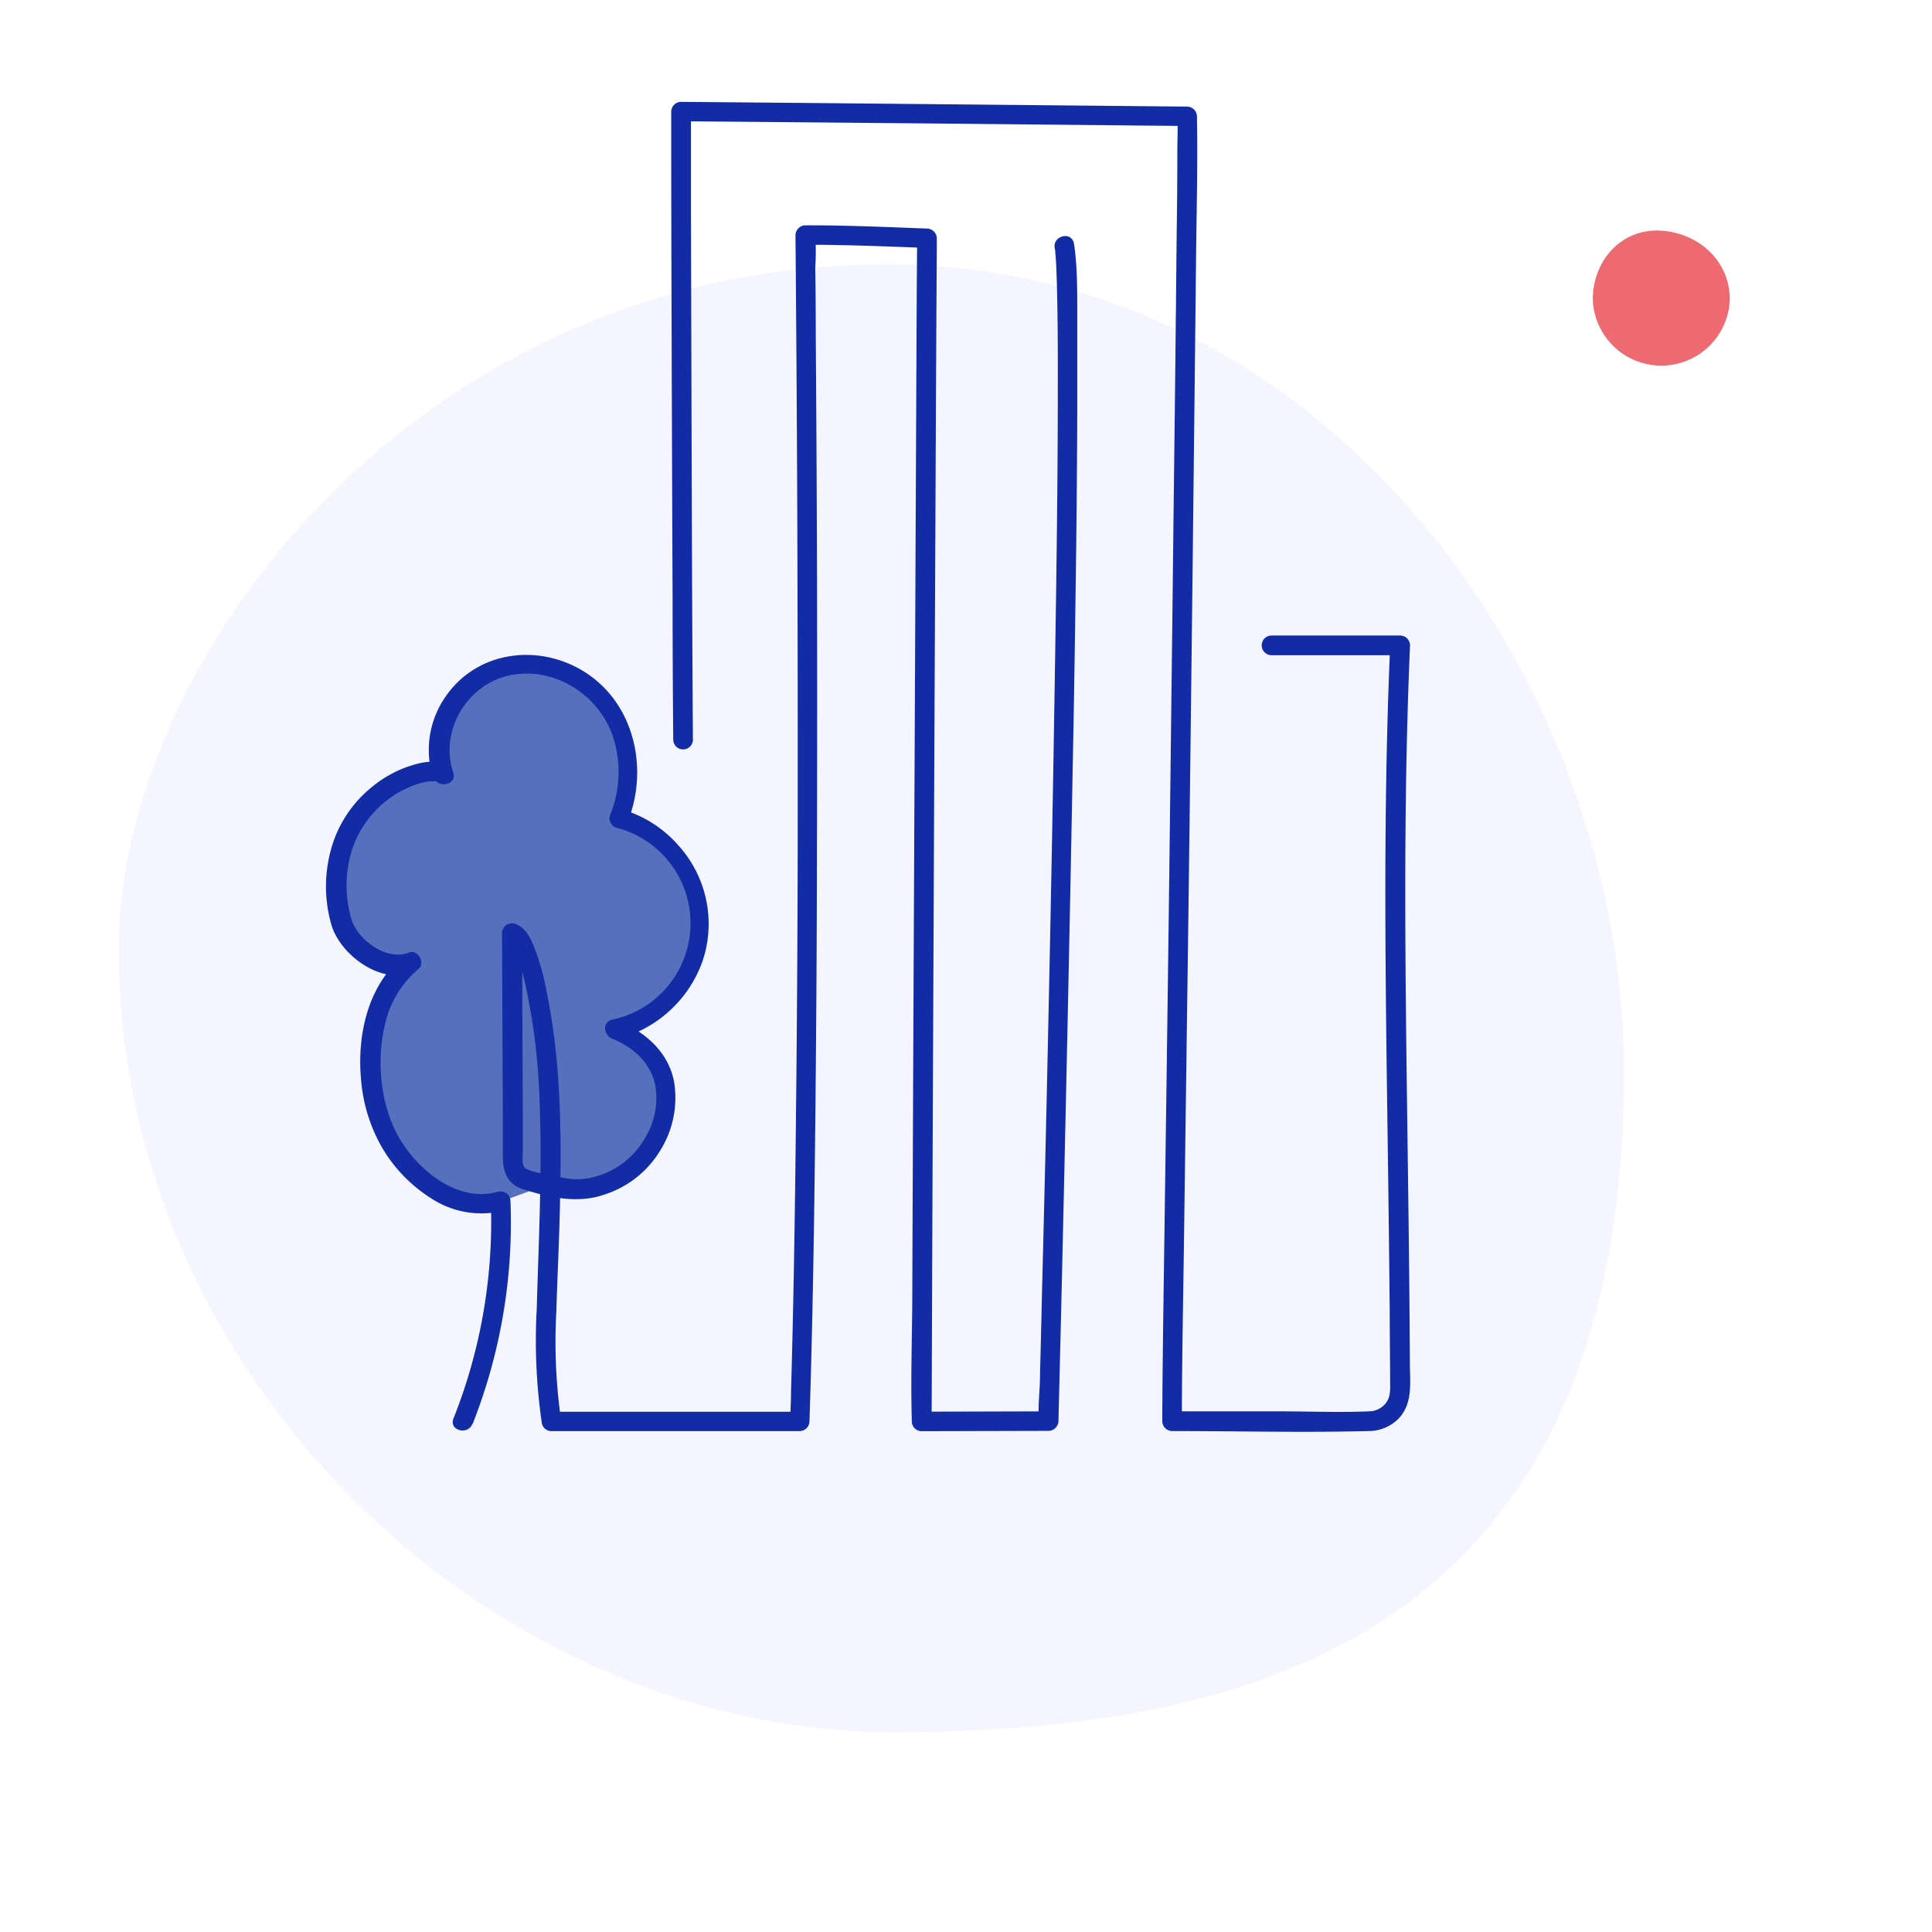
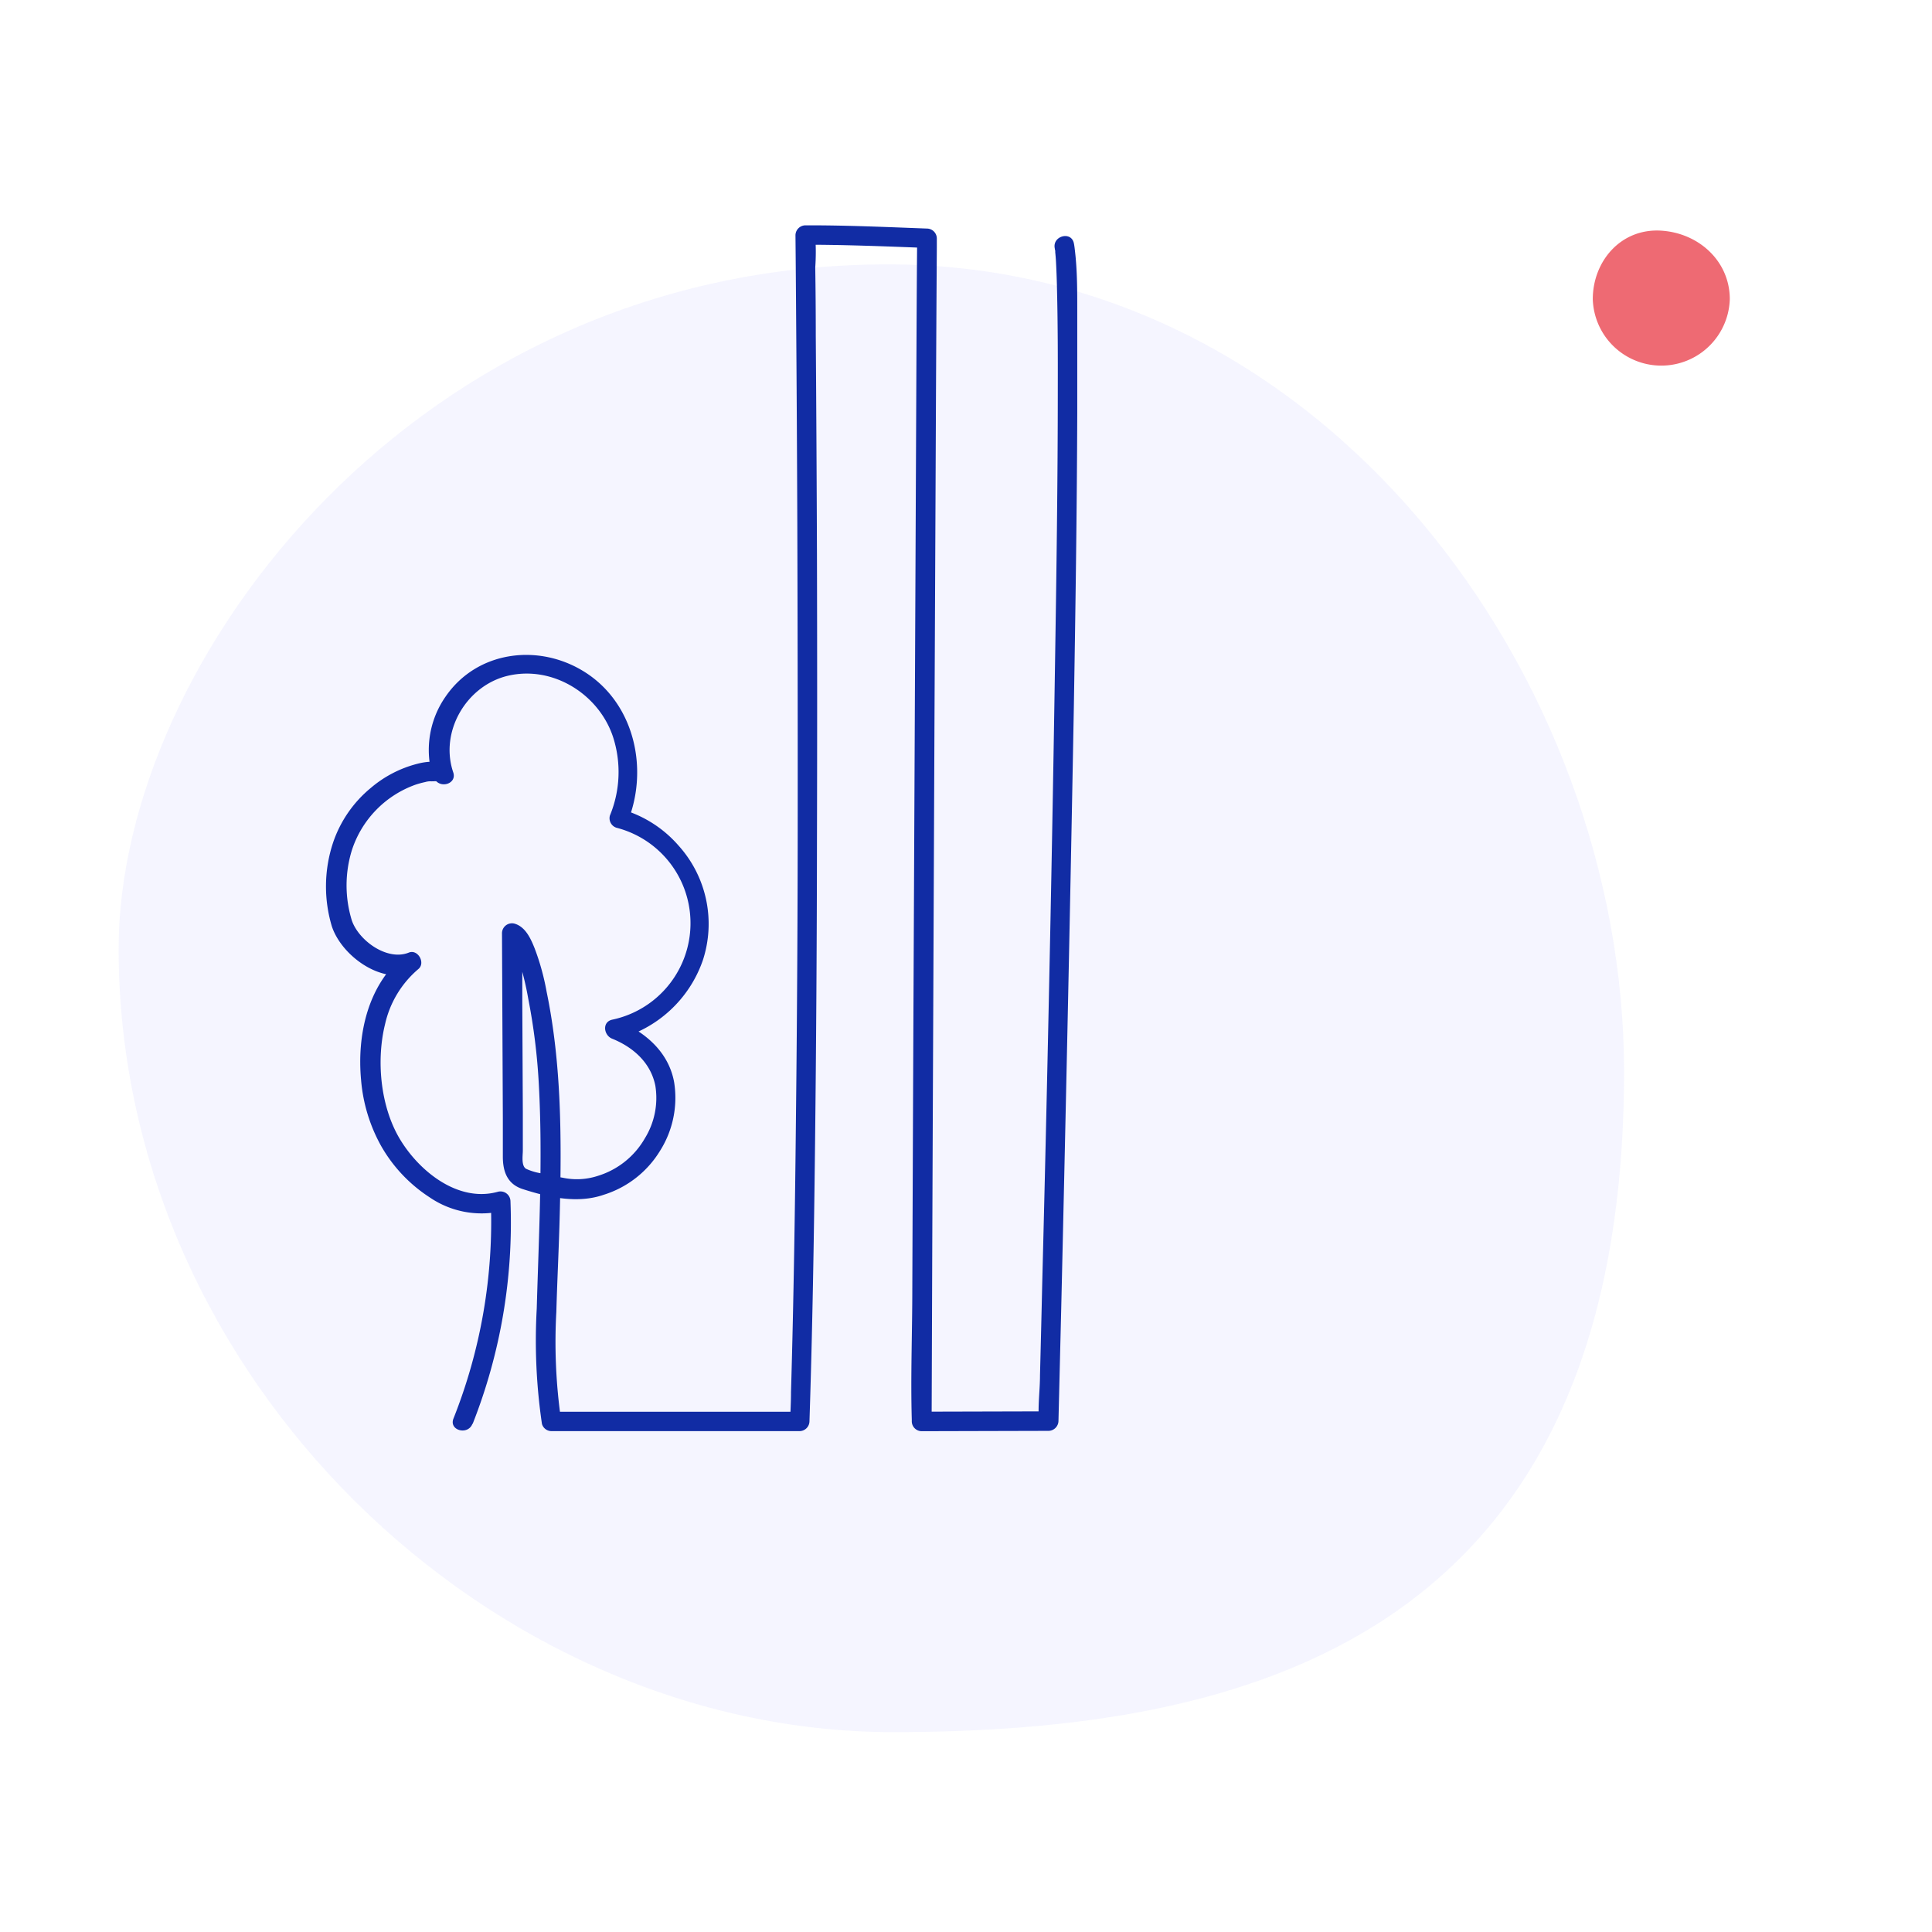
<svg xmlns="http://www.w3.org/2000/svg" viewBox="0 0 294 294">
  <defs>
    <style>.cls-1{opacity:0.1;}.cls-2{fill:#9a9aff;}.cls-3{fill:#ee6a73;}.cls-4{fill:#112ca4;}.cls-5{fill:#5770be;}</style>
  </defs>
  <g id="Calque_1" data-name="Calque 1">
    <g class="cls-1">
      <path class="cls-2" d="M135.11,40.23c-71.82,0-117.06,60.33-117.06,104.14,0,65.35,56.73,119.21,117.78,119.21,53.28,0,111.31-13.64,111.31-100.54C247.14,103.43,201.9,40.23,135.11,40.23Z" />
    </g>
    <path class="cls-3" d="M263.23,45.53c0-5.76-4.68-10.06-10.43-10.43-6.16-.39-10.42,4.67-10.42,10.43a10.43,10.43,0,0,0,20.85,0Z" />
-     <path class="cls-4" d="M105.44,112.49q-.12-20.05-.18-40.11-.06-19.84-.11-39.68,0-7.88,0-15.75l-1.5,1.5q35.19.3,70.38.66l6.63.06-1.5-1.5c.1,1.73,0,3.49,0,5.23q0,6.26-.1,12.5-.2,20.82-.46,41.63-.32,27.71-.66,55.42-.33,26.06-.7,52.12c-.13,10.08-.31,20.16-.37,30.24,0,.49,0,1,0,1.46a1.52,1.52,0,0,0,1.5,1.5c10,0,19.93.25,29.87,0a6.39,6.39,0,0,0,4.62-1.93c2.14-2.28,1.7-5.37,1.69-8.24q-.06-10.46-.19-20.91c-.16-13.62-.39-27.24-.48-40.86-.1-15.88,0-31.76.69-47.62a1.52,1.52,0,0,0-1.5-1.5H193.5a1.5,1.5,0,0,0,0,3h19.55l-1.5-1.5c-1.19,27.09-.66,54.22-.3,81.33q.13,10.1.23,20.2c0,3.44.05,6.89.06,10.33,0,1.21.13,2.45-.66,3.46a3.28,3.28,0,0,1-2.54,1.24c-4.57.19-9.18,0-13.75,0H178.35l1.5,1.5c0-8.87.19-17.74.31-26.61q.34-25,.68-50.12.36-28.06.68-56.15.25-22,.49-44c.07-7,.26-14.09.14-21.12,0-.18,0-.37,0-.55a1.53,1.53,0,0,0-1.5-1.5l-56.48-.54-20.53-.18a1.52,1.52,0,0,0-1.5,1.5q0,16,.06,32.07.06,21,.15,41.92,0,10.78.1,21.55a1.5,1.5,0,0,0,3,0Z" />
-     <path class="cls-5" d="M84,180c5.9,2.92,13.92-1.81,15.68-6.34s4.75-12.4-6.07-17a16.84,16.84,0,0,0,12.93-15.8c.29-6.56-3.78-13.12-12.26-16.31.53-4.22,1.32-8.18.6-12.37s-6.56-8.33-10.27-10.42c-5-2.79-13.32,2.4-15.32,5-3.36,4.32-2.68,5.61-1.74,11.23-2.69-2.13-8.94,1.4-11.44,3.75s-4.22,7.55-4.66,10.95c-.37,2.9.37,7.76,1.93,10.23s7.19,3.53,10,3.33c-8,10.1-7.16,15.52-5.87,23.1.78,4.58,3.1,6.79,6.46,10s7.78,4.79,12.24,3.52Z" />
    <path class="cls-4" d="M71.93,216.67a83.44,83.44,0,0,0,5.75-33.87,1.52,1.52,0,0,0-1.89-1.45c-6.07,1.7-12-3.12-14.93-8s-3.65-11.87-2.26-17.51a15.4,15.4,0,0,1,5.07-8.38c1.12-.93-.08-3.06-1.46-2.5-3.27,1.32-7.61-1.81-8.67-4.89a18.14,18.14,0,0,1,0-10.67,15.74,15.74,0,0,1,9.72-10,13.88,13.88,0,0,1,1.44-.39,2.73,2.73,0,0,1,1-.11,4.7,4.7,0,0,1,.53,0c-.17,0-.16-.05.13,0s0-.13.07,0-.1-.07-.2-.22c.9,1.33,3.32.55,2.74-1.15-2.1-6.19,2-13.19,8.29-14.69,6.86-1.63,13.92,2.81,16.05,9.37a17.34,17.34,0,0,1-.5,11.9,1.52,1.52,0,0,0,1,1.85,15,15,0,0,1-.66,29.21c-1.58.37-1.26,2.39,0,2.89,3.22,1.3,5.89,3.67,6.58,7.18a11.7,11.7,0,0,1-1.61,8A12.44,12.44,0,0,1,91,178.93a10.26,10.26,0,0,1-5.36.29c-1-.17-2-.39-3-.63a8.81,8.81,0,0,1-2.61-.74c-.73-.5-.47-2-.47-2.76l0-5.91-.08-16.52,0-10.72-1.9,1.45c.07,0-.07-.17.08.08s.19.22.38.53a11.89,11.89,0,0,1,.89,2A46.26,46.26,0,0,1,80.39,152,93.57,93.57,0,0,1,82,165.1c.61,11.34,0,22.65-.32,34a86.83,86.83,0,0,0,.79,17.58,1.51,1.51,0,0,0,1.45,1.1h37.76a1.52,1.52,0,0,0,1.5-1.5c.45-13.8.68-27.61.84-41.42q.27-23.17.3-46.36.06-22.05,0-44.08-.06-16.66-.18-33.33,0-5.19-.08-10.38a34.52,34.52,0,0,0,0-4.77,1.33,1.33,0,0,1,0-.2l-1.5,1.5c6.17,0,12.35.26,18.51.49l-1.5-1.5c-.08,8.08-.1,16.16-.14,24.23q-.1,22-.2,44L139,154.11q-.09,21-.17,41.91c0,6.65-.27,13.33-.08,20v.27a1.51,1.51,0,0,0,1.5,1.5l19.32-.05a1.54,1.54,0,0,0,1.5-1.5l.42-17.12q.48-20.55.92-41.11.54-25.19,1-50.36c.25-14.94.47-29.89.52-44.83,0-5.23,0-10.45,0-15.68,0-2.95,0-5.94-.34-8.88-.05-.42-.09-.85-.18-1.26-.41-1.89-3.3-1.09-2.9.8,0,.12.05.25.07.38.05.29,0-.48,0-.11l0,.33q.08.76.12,1.53c.08,1.53.13,3.06.16,4.59.11,4.77.12,9.55.11,14.32,0,14.44-.21,28.88-.44,43.32q-.39,25.11-.93,50.22-.45,21.46-1,42.94-.16,7-.34,14c0,2.18-.33,4.49-.17,6.67a2.61,2.61,0,0,1,0,.28l1.5-1.5-19.32.05,1.5,1.5.06-16.43q.07-20,.16-40l.21-49.41q.11-22.74.21-45.46.06-13.65.15-27.3c0-.48,0-1,0-1.44a1.52,1.52,0,0,0-1.5-1.5c-6.16-.23-12.34-.51-18.51-.49a1.53,1.53,0,0,0-1.5,1.5q.06,6.2.1,12.37.12,15.76.18,31.52.07,21.6.06,43.22,0,23.24-.26,46.47c-.14,14.16-.35,28.32-.76,42.48,0,1.5-.09,3-.14,4.48l1.5-1.5H83.92l1.44,1.11a83.24,83.24,0,0,1-.7-16.32c.14-5,.4-9.93.52-14.89.28-11.28.3-22.72-2-33.82a36.89,36.89,0,0,0-1.83-6.62c-.59-1.47-1.39-3.26-3.06-3.74a1.52,1.52,0,0,0-1.9,1.45l.13,28.18,0,5.83c0,2.23.65,4.16,3,4.93,3.93,1.27,8.37,2.26,12.36.87a15.39,15.39,0,0,0,8.55-6.67,15.1,15.1,0,0,0,2.15-10.49c-.86-4.65-4.51-7.71-8.71-9.4v2.89a18.7,18.7,0,0,0,13.08-12,17.79,17.79,0,0,0-3.69-17.46,18.09,18.09,0,0,0-8.72-5.54l1,1.85c3.19-8,1-17.86-6.44-22.65-7-4.51-16.48-3.35-21.29,3.66a14.18,14.18,0,0,0-1.9,12.4l2.74-1.15c-1.14-1.69-3.49-1.46-5.22-1a17.66,17.66,0,0,0-7,3.65,18.41,18.41,0,0,0-5.74,8.31,21.13,21.13,0,0,0-.19,12.76c1.49,4.49,7.57,8.93,12.37,7l-1.46-2.51c-5.49,4.54-7.1,12.11-6.46,18.92A24.76,24.76,0,0,0,58,174.39a22.62,22.62,0,0,0,7.36,7.8,14,14,0,0,0,11.23,2.06l-1.9-1.45A81.19,81.19,0,0,1,69,215.88c-.7,1.8,2.2,2.58,2.89.79Z" />
  </g>
</svg>